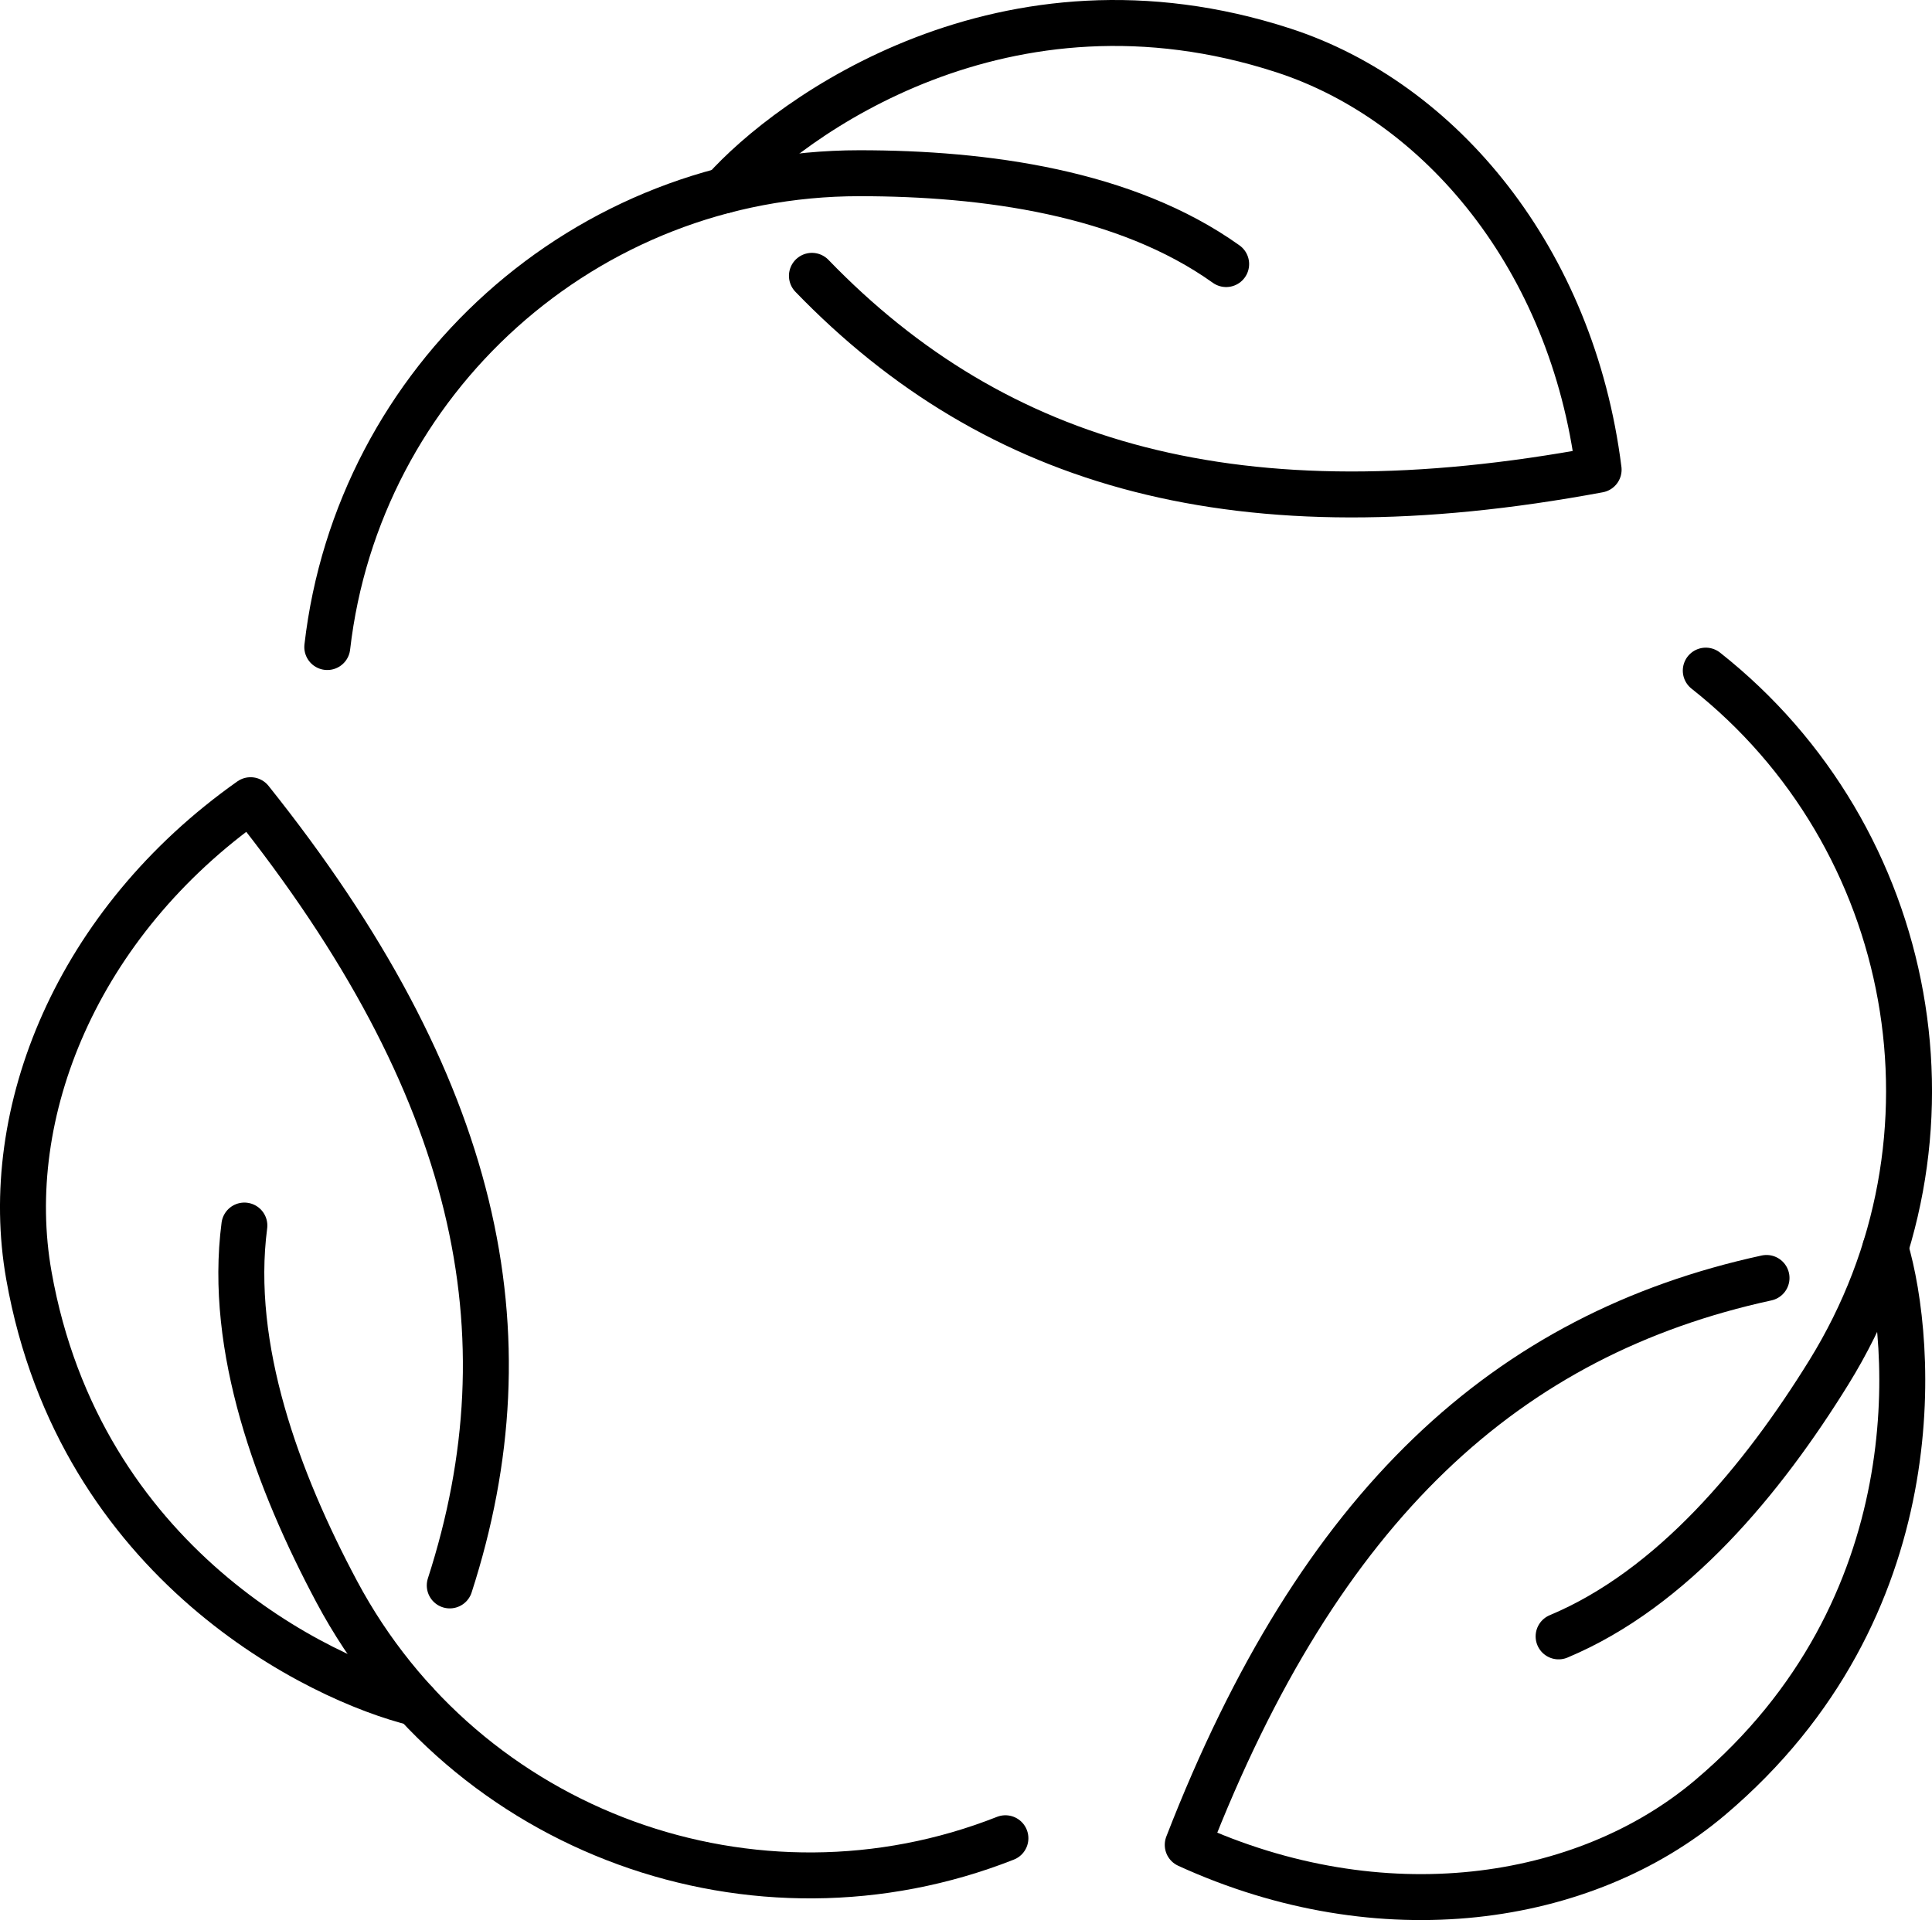
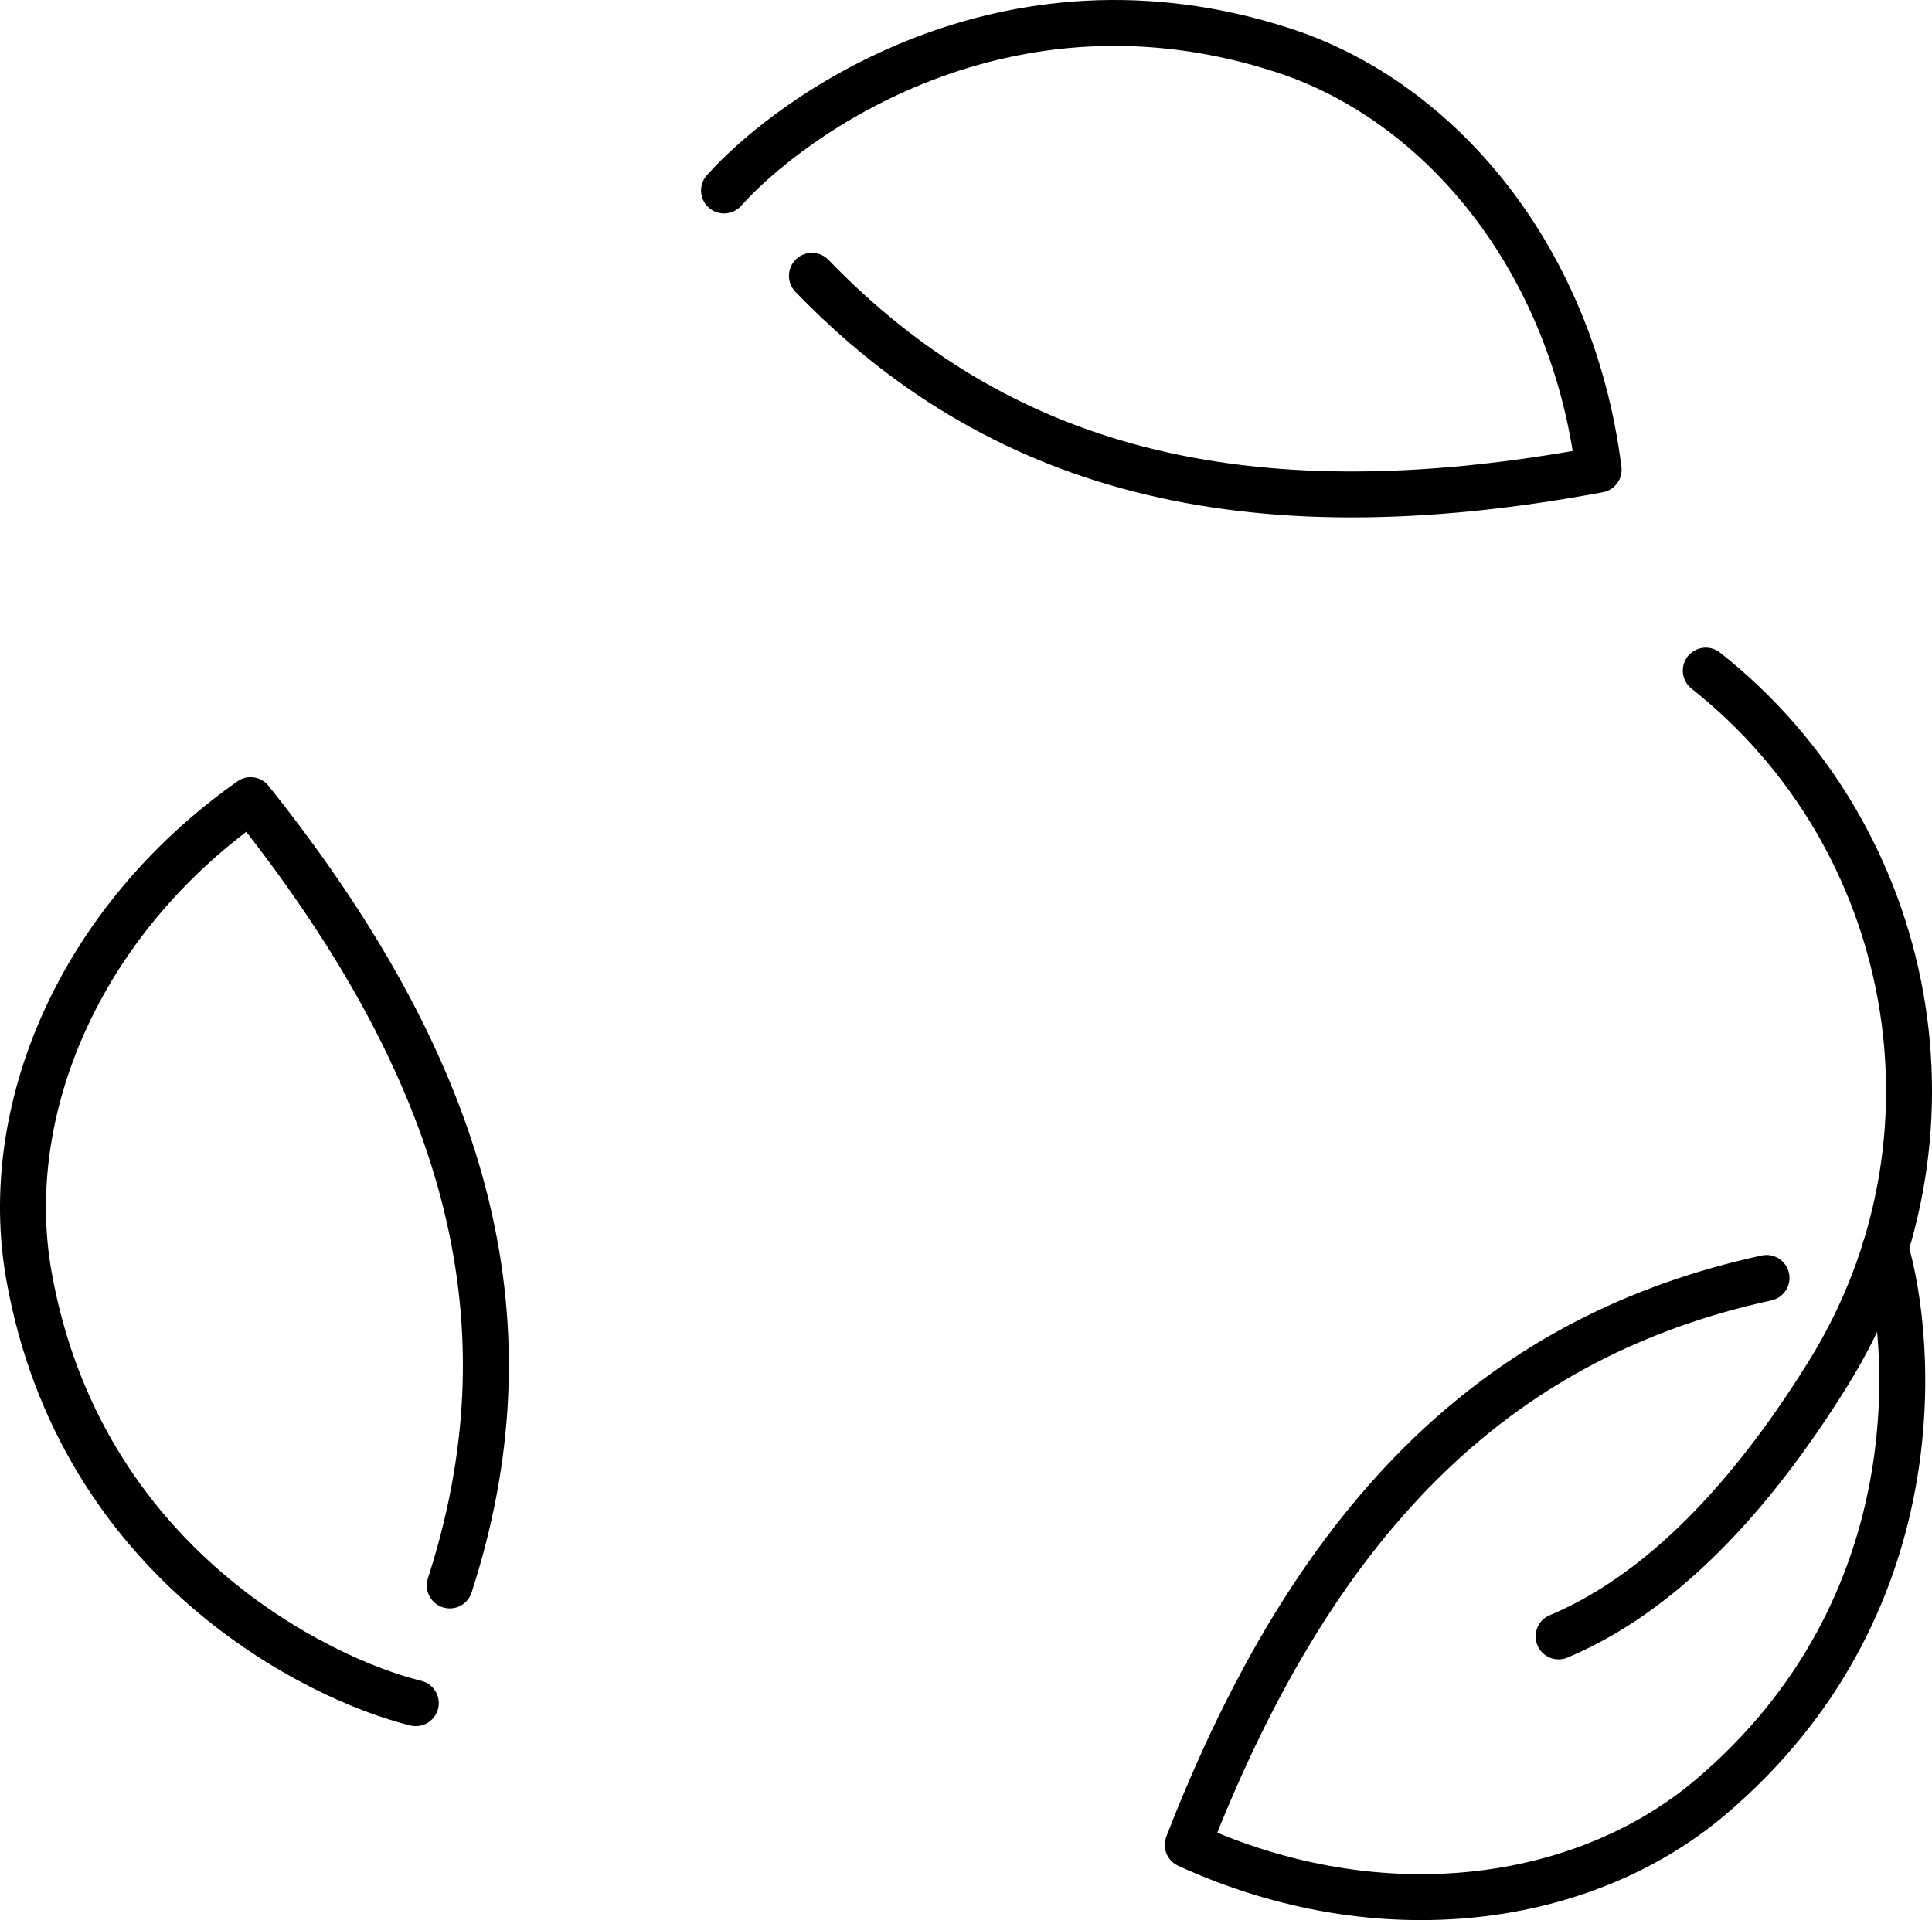
<svg xmlns="http://www.w3.org/2000/svg" id="Ebene_1" data-name="Ebene 1" viewBox="0 0 504.48 501.47">
  <defs>
    <style> .cls-1 { fill: none; stroke: #000; stroke-linecap: round; stroke-linejoin: round; stroke-width: 12px; } </style>
  </defs>
  <g>
-     <path class="cls-1" d="m85.46,168.99c8-69.66,67.16-123.75,138.96-123.75,32.79,0,69.52,5,95.75,23.73" />
    <path class="cls-1" d="m189.06,49.75c17.16-19.21,73.25-60.3,146.1-36.57,40.96,13.34,75.35,54.39,82.27,109.49-93.93,17.49-157.31-.85-205.42-50.63" />
  </g>
  <g>
    <path class="cls-1" d="m445.41,175.15c55.03,43.45,69.91,122.22,32.13,183.28-17.25,27.88-40.83,56.5-70.56,68.95" />
    <path class="cls-1" d="m492.31,325.98c7.31,24.7,12.74,94.02-45.77,143.49-32.89,27.81-85.9,35.47-136.4,12.36,34.55-89.08,83.49-133.33,151.13-148.06" />
  </g>
  <g>
-     <path class="cls-1" d="m262.53,480.1c-65.22,25.73-140.8-1.02-174.59-64.37-15.43-28.93-28.31-63.69-24.13-95.65" />
    <path class="cls-1" d="m108.57,444.81c-25.03-6.1-87.68-36.25-101.03-111.7-7.51-42.42,12.52-92.08,57.89-124.12,59.64,74.65,73.29,139.2,52.01,205.08" />
  </g>
</svg>